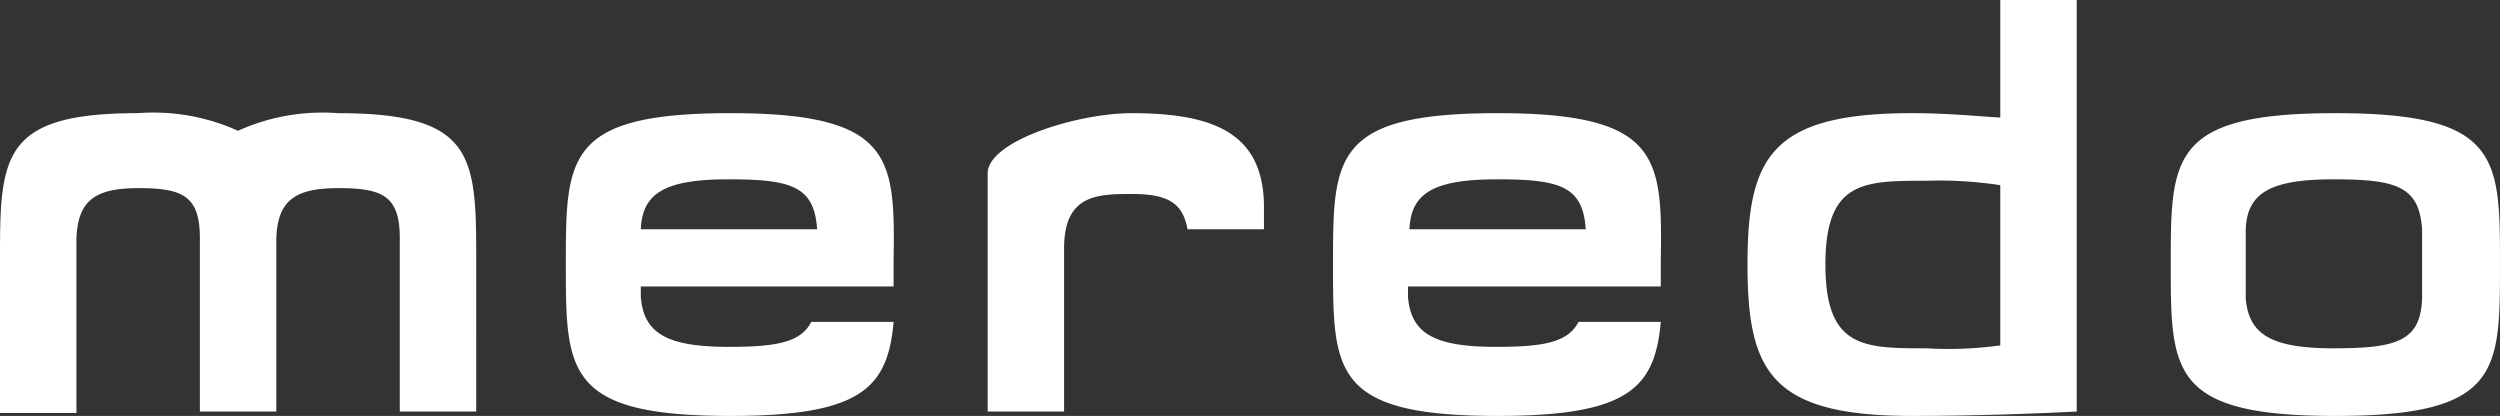
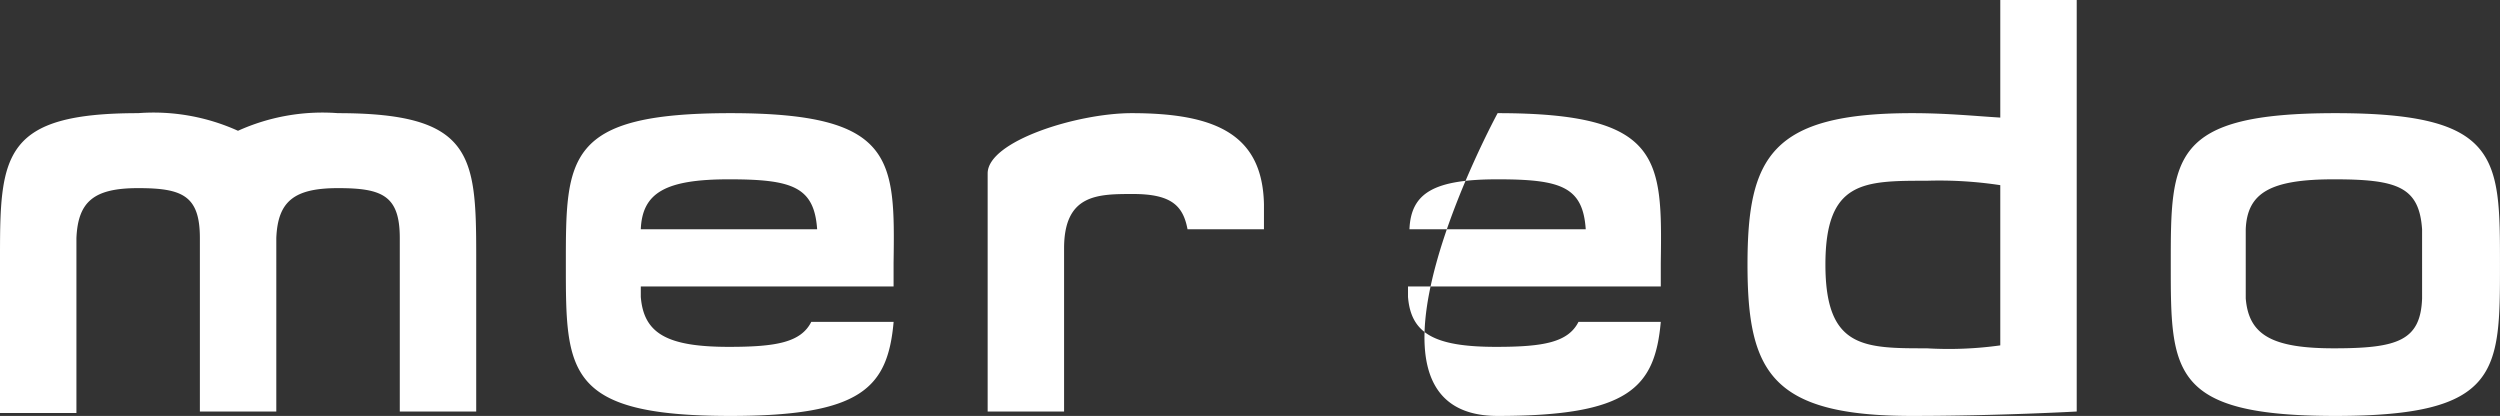
<svg xmlns="http://www.w3.org/2000/svg" width="96.17" height="16" viewBox="0 0 96.17 16">
  <rect x="0" y="0" width="96.17" height="16" fill="#333333" stroke="none" />
-   <path id="Logo_meredo" d="M89.837,4.353c-6.332,0-6.332,1.7-6.332,5.823S83.505,16,89.837,16s6.332-1.7,6.332-5.823S96.17,4.353,89.837,4.353Zm3.336,7.124c-.057,1.64-.961,1.922-3.392,1.922-2.375,0-3.279-.509-3.392-1.922V8.82c.057-1.413.961-1.922,3.392-1.922s3.279.283,3.392,1.922ZM76.947,4.523c-.961-.057-2.035-.17-3.392-.17-5.428,0-6.332,1.7-6.332,5.823S68.127,16,73.555,16c3.279,0,6.332-.17,6.332-.17V0h-2.94Zm0,8.763a14.372,14.372,0,0,1-2.827.113c-2.431,0-3.9,0-3.9-3.223s1.47-3.223,3.9-3.223a15.56,15.56,0,0,1,2.827.17ZM57.611,4.353c-6.332,0-6.332,1.7-6.332,5.823S51.279,16,57.611,16c5.032,0,6.049-1.074,6.276-3.618H60.721c-.4.792-1.357.961-3.166.961-2.375,0-3.279-.509-3.392-1.922v-.4h9.724v-.9C63.943,6.106,63.943,4.353,57.611,4.353ZM54.219,8.82c.057-1.413.961-1.922,3.392-1.922S60.89,7.18,61,8.82ZM43.534,4.353c-2.092,0-5.541,1.074-5.541,2.318V15.83h2.94V9.555c0-2.092,1.3-2.092,2.657-2.092,1.47,0,1.922.452,2.092,1.357h2.94V7.859C48.565,5.2,46.813,4.353,43.534,4.353Zm-15.435,0c-6.332,0-6.332,1.7-6.332,5.823S21.767,16,28.1,16c5.032,0,6.049-1.074,6.276-3.618H31.208c-.4.792-1.357.961-3.166.961-2.375,0-3.279-.509-3.392-1.922v-.4h9.724v-.9C34.431,6.106,34.431,4.353,28.1,4.353ZM24.65,8.82c.057-1.413.961-1.922,3.392-1.922s3.279.283,3.392,1.922ZM13,4.353a7.88,7.88,0,0,0-3.845.678,7.88,7.88,0,0,0-3.845-.678C.17,4.353,0,5.936,0,9.781H0v6.106H2.94V9.159C3,7.746,3.618,7.237,5.314,7.237s2.375.283,2.375,1.922V15.83h2.94V9.159c.057-1.413.678-1.922,2.375-1.922s2.375.283,2.375,1.922V15.83h2.94V9.781h0C18.318,5.936,18.148,4.353,13,4.353Z" fill="#fff" />
+   <path id="Logo_meredo" d="M89.837,4.353c-6.332,0-6.332,1.7-6.332,5.823S83.505,16,89.837,16s6.332-1.7,6.332-5.823S96.17,4.353,89.837,4.353Zm3.336,7.124c-.057,1.64-.961,1.922-3.392,1.922-2.375,0-3.279-.509-3.392-1.922V8.82c.057-1.413.961-1.922,3.392-1.922s3.279.283,3.392,1.922ZM76.947,4.523c-.961-.057-2.035-.17-3.392-.17-5.428,0-6.332,1.7-6.332,5.823S68.127,16,73.555,16c3.279,0,6.332-.17,6.332-.17V0h-2.94Zm0,8.763a14.372,14.372,0,0,1-2.827.113c-2.431,0-3.9,0-3.9-3.223s1.47-3.223,3.9-3.223a15.56,15.56,0,0,1,2.827.17ZM57.611,4.353S51.279,16,57.611,16c5.032,0,6.049-1.074,6.276-3.618H60.721c-.4.792-1.357.961-3.166.961-2.375,0-3.279-.509-3.392-1.922v-.4h9.724v-.9C63.943,6.106,63.943,4.353,57.611,4.353ZM54.219,8.82c.057-1.413.961-1.922,3.392-1.922S60.89,7.18,61,8.82ZM43.534,4.353c-2.092,0-5.541,1.074-5.541,2.318V15.83h2.94V9.555c0-2.092,1.3-2.092,2.657-2.092,1.47,0,1.922.452,2.092,1.357h2.94V7.859C48.565,5.2,46.813,4.353,43.534,4.353Zm-15.435,0c-6.332,0-6.332,1.7-6.332,5.823S21.767,16,28.1,16c5.032,0,6.049-1.074,6.276-3.618H31.208c-.4.792-1.357.961-3.166.961-2.375,0-3.279-.509-3.392-1.922v-.4h9.724v-.9C34.431,6.106,34.431,4.353,28.1,4.353ZM24.65,8.82c.057-1.413.961-1.922,3.392-1.922s3.279.283,3.392,1.922ZM13,4.353a7.88,7.88,0,0,0-3.845.678,7.88,7.88,0,0,0-3.845-.678C.17,4.353,0,5.936,0,9.781H0v6.106H2.94V9.159C3,7.746,3.618,7.237,5.314,7.237s2.375.283,2.375,1.922V15.83h2.94V9.159c.057-1.413.678-1.922,2.375-1.922s2.375.283,2.375,1.922V15.83h2.94V9.781h0C18.318,5.936,18.148,4.353,13,4.353Z" fill="#fff" />
</svg>